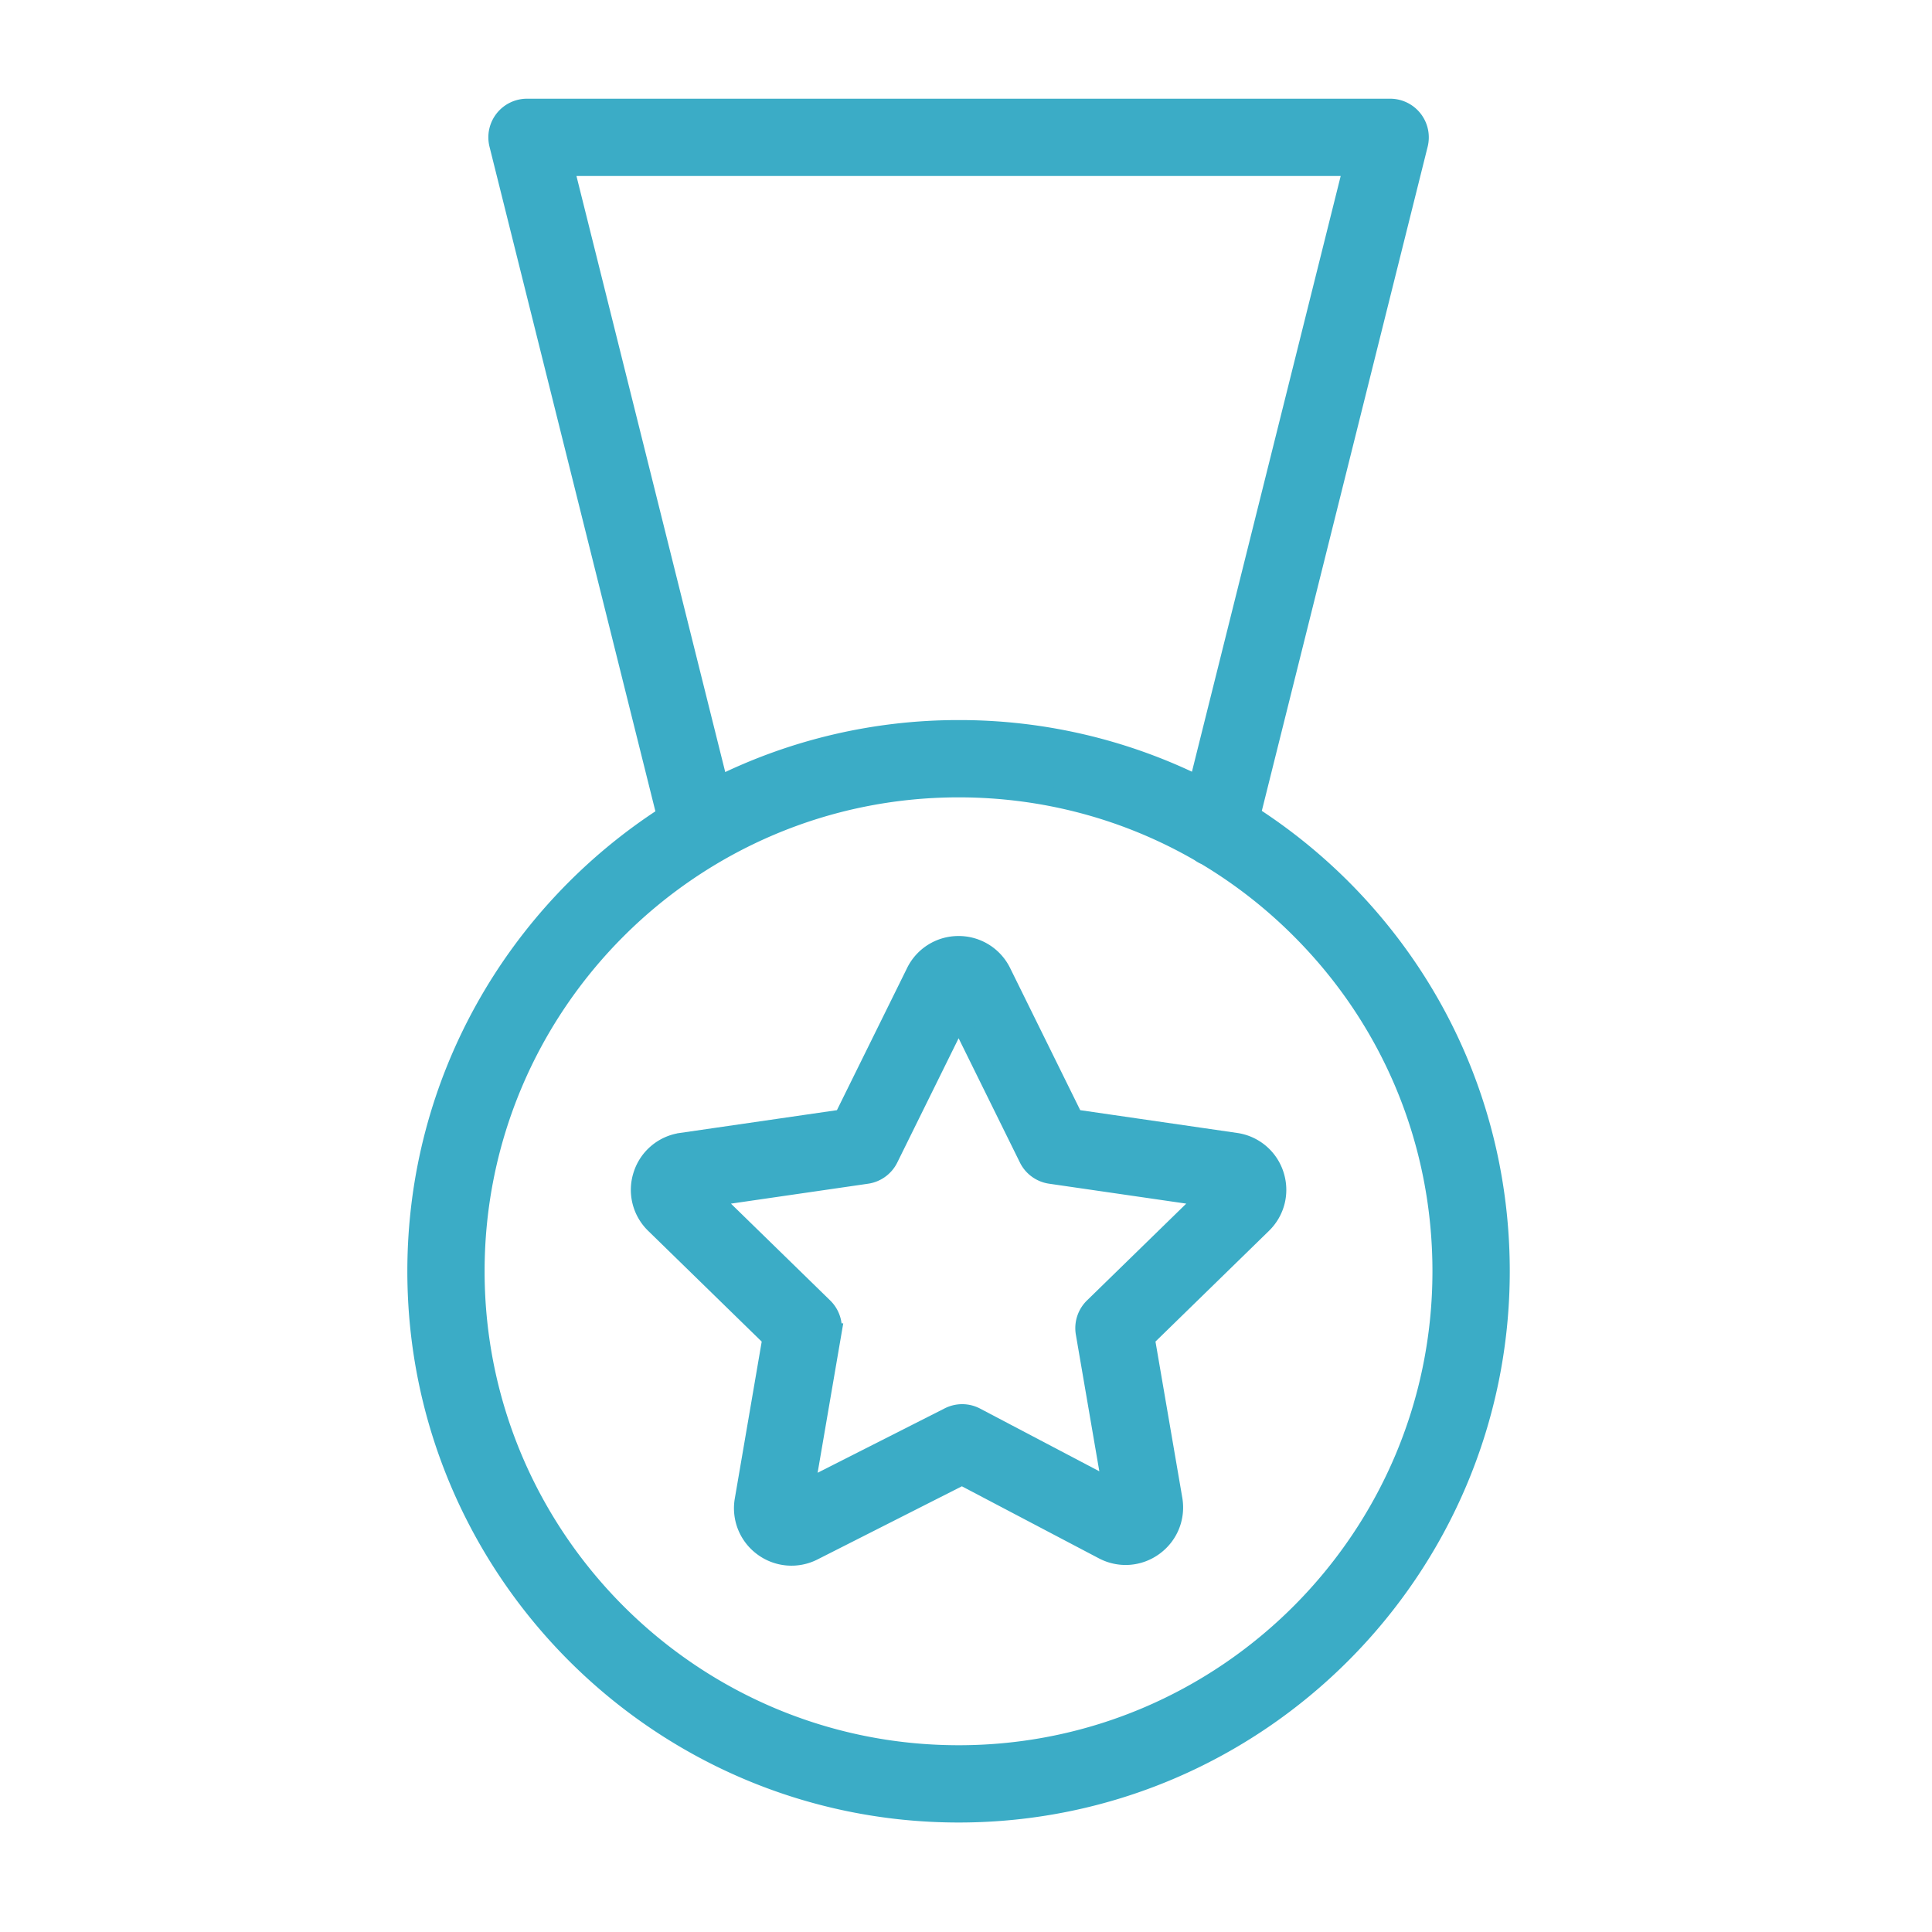
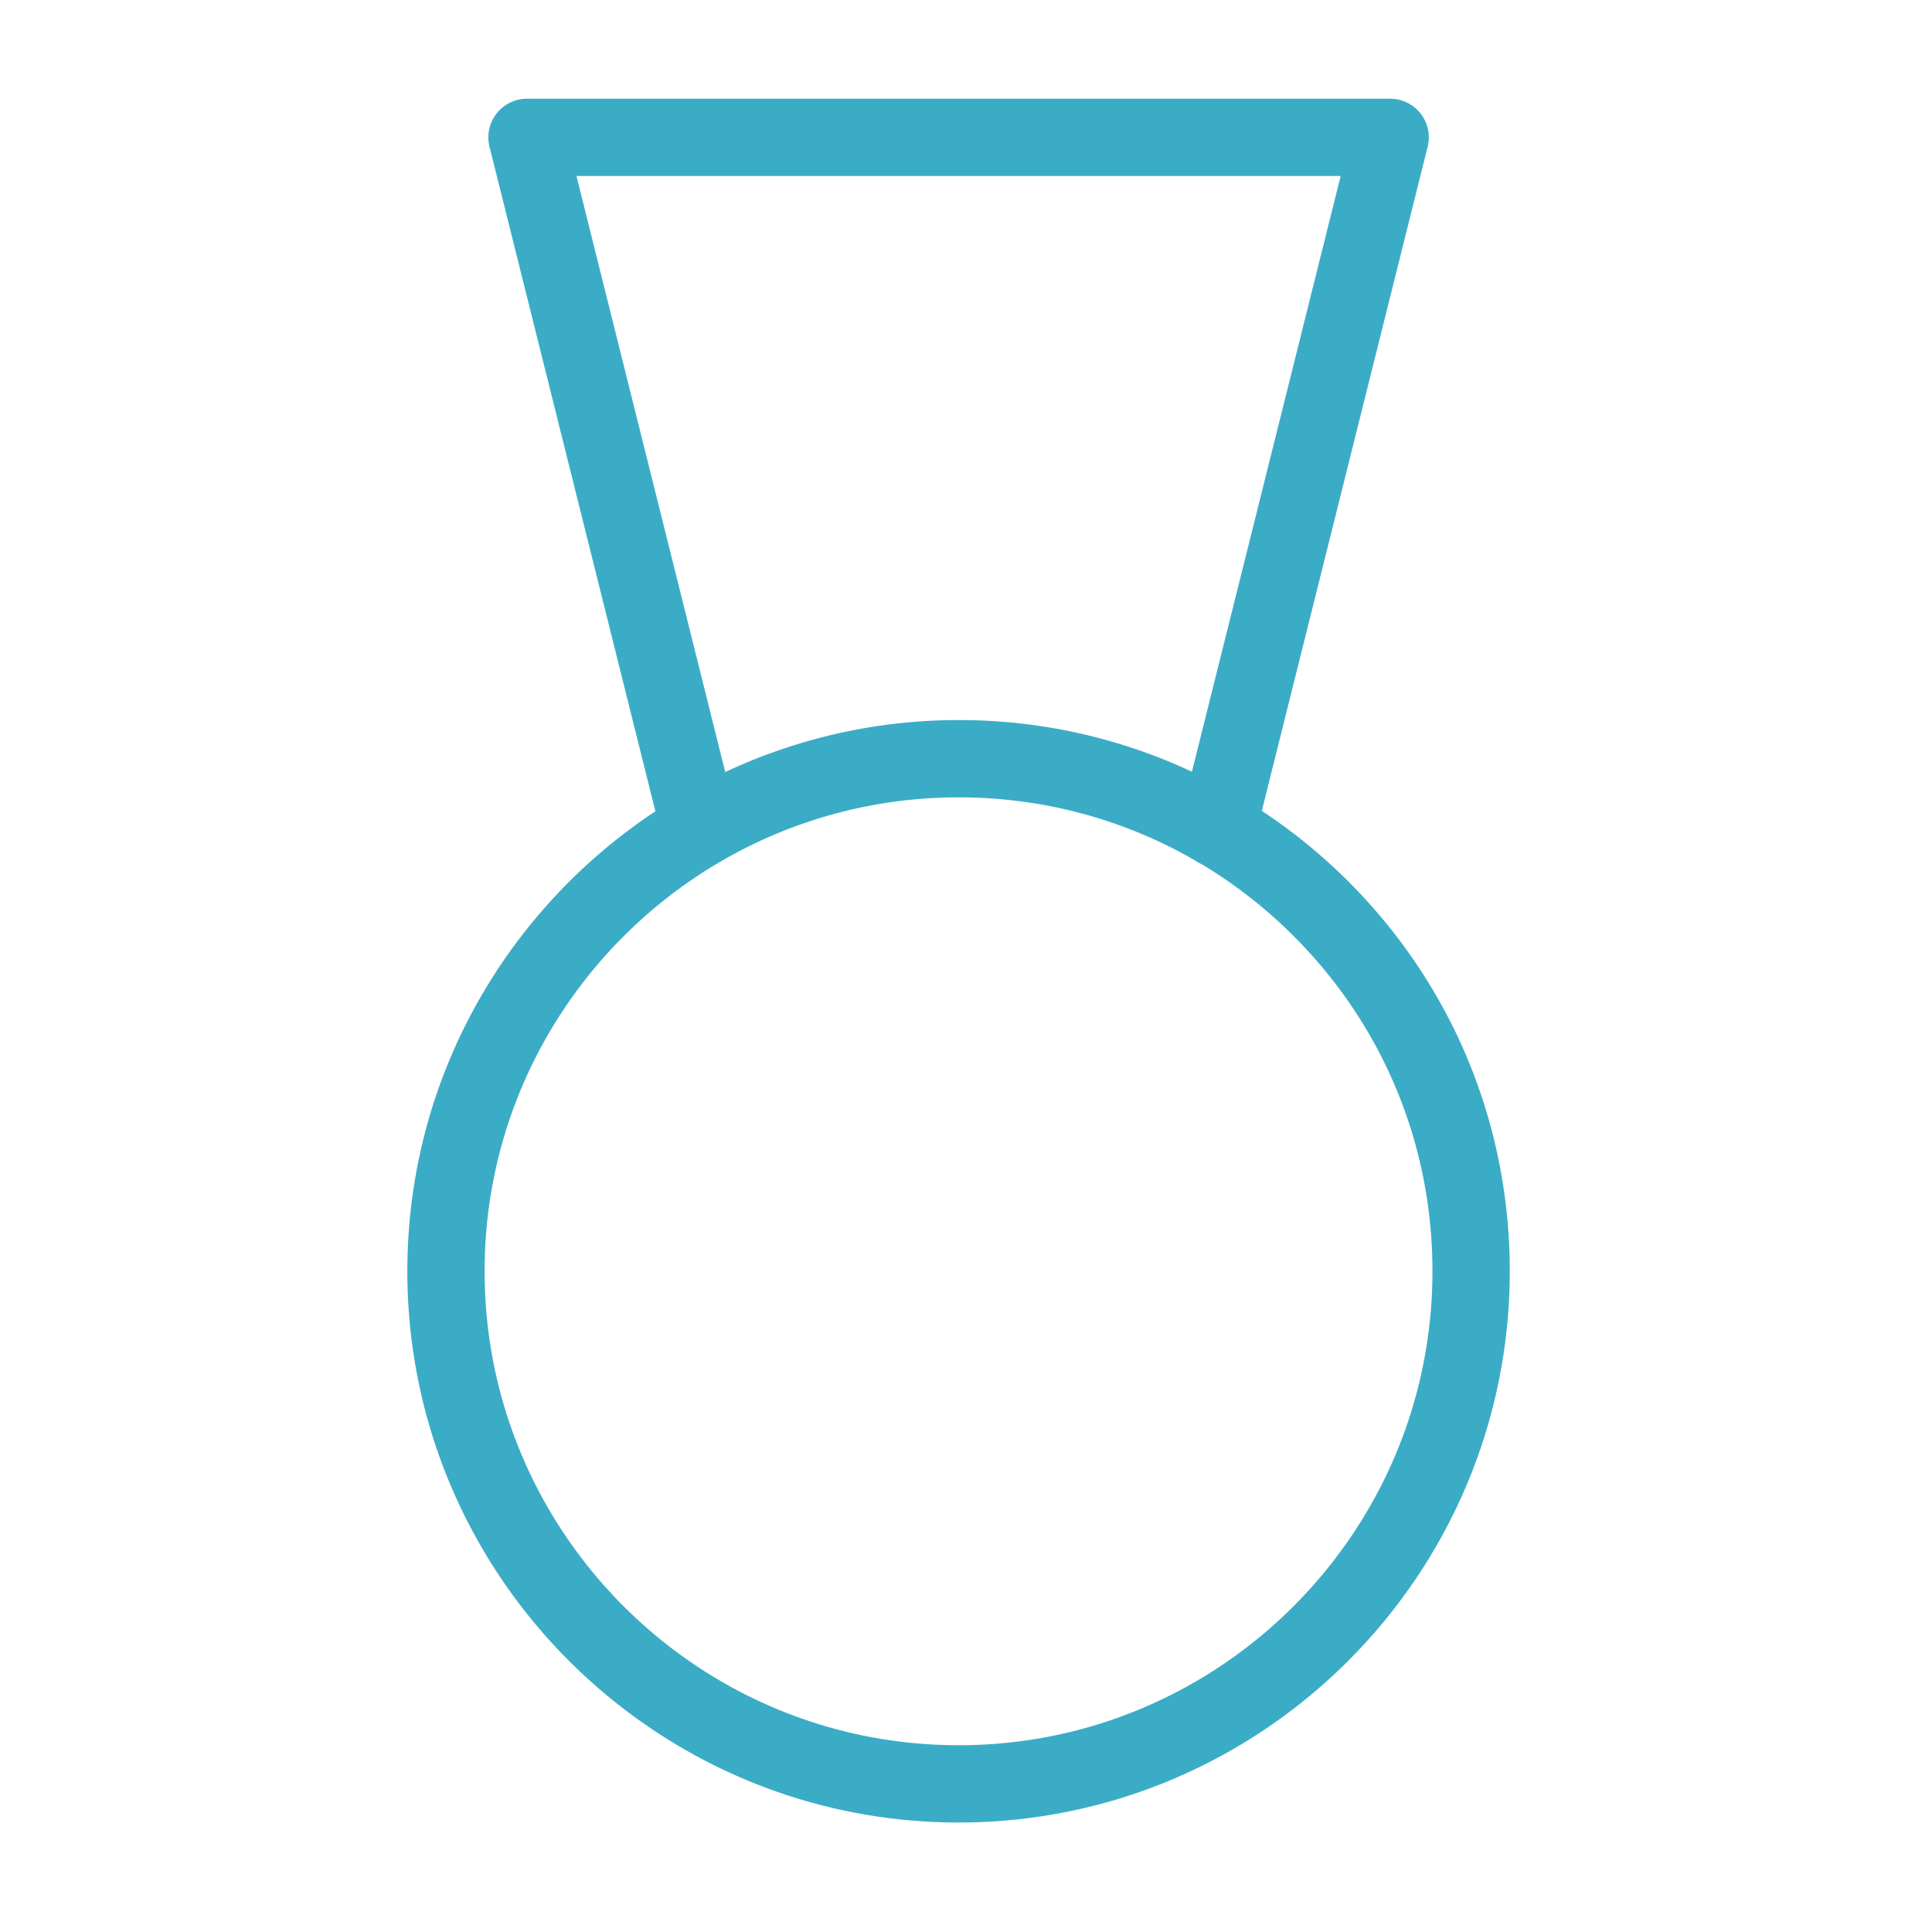
<svg xmlns="http://www.w3.org/2000/svg" viewBox="0 0 100 100" fill-rule="evenodd">
  <path d="M69.438 45.978a28.255 28.255 0 0 0-4.698-3.783l8.67-34.722a1.501 1.501 0 0 0-1.455-1.864H27.277a1.5 1.5 0 0 0-1.455 1.864l8.673 34.745c-7.758 4.991-12.911 13.692-12.911 23.58 0 15.459 12.578 28.035 28.037 28.035 15.453 0 28.024-12.576 28.024-28.035 0-7.488-2.916-14.527-8.207-19.82zM29.197 8.61h40.837l-8.003 32.05a27.898 27.898 0 0 0-12.409-2.889h-.002a27.87 27.87 0 0 0-12.418 2.908L29.197 8.61zM49.62 90.833c-13.806 0-25.037-11.23-25.037-25.035 0-13.8 11.231-25.027 25.037-25.027h.002c4.454 0 8.728 1.162 12.483 3.331.097.074.206.133.321.182a25.15 25.15 0 0 1 4.888 3.815c4.727 4.726 7.329 11.012 7.329 17.699.002 13.805-11.224 25.035-25.023 25.035z" fill="#3bacc6" stroke-width="1" stroke="#3bacc6" />
-   <path d="m63.956 59.135-8.376-1.216-3.744-7.591a2.465 2.465 0 0 0-2.221-1.38h-.008a2.459 2.459 0 0 0-2.213 1.388l-3.743 7.583-8.37 1.215a2.458 2.458 0 0 0-2.005 1.685 2.455 2.455 0 0 0 .627 2.536l6.06 5.912-1.436 8.375a2.463 2.463 0 0 0 .968 2.41 2.469 2.469 0 0 0 2.592.219l7.704-3.903 7.308 3.843c.84.446 1.841.377 2.612-.181s1.151-1.487.991-2.427l-1.432-8.338 6.06-5.912c.681-.663.92-1.637.625-2.54a2.459 2.459 0 0 0-1.999-1.678zM56.61 67.67a1.502 1.502 0 0 0-.431 1.327l1.386 8.071-7.064-3.715a1.496 1.496 0 0 0-1.376-.011l-7.466 3.783 1.394-8.128a1.501 1.501 0 0 0-.431-1.327l-5.862-5.719 8.103-1.177a1.502 1.502 0 0 0 1.13-.82l3.625-7.344 3.622 7.343c.219.442.642.749 1.13.82l8.104 1.177-5.864 5.72z" fill="#3bacc6" stroke-width="1" stroke="#3bacc6" />
</svg>